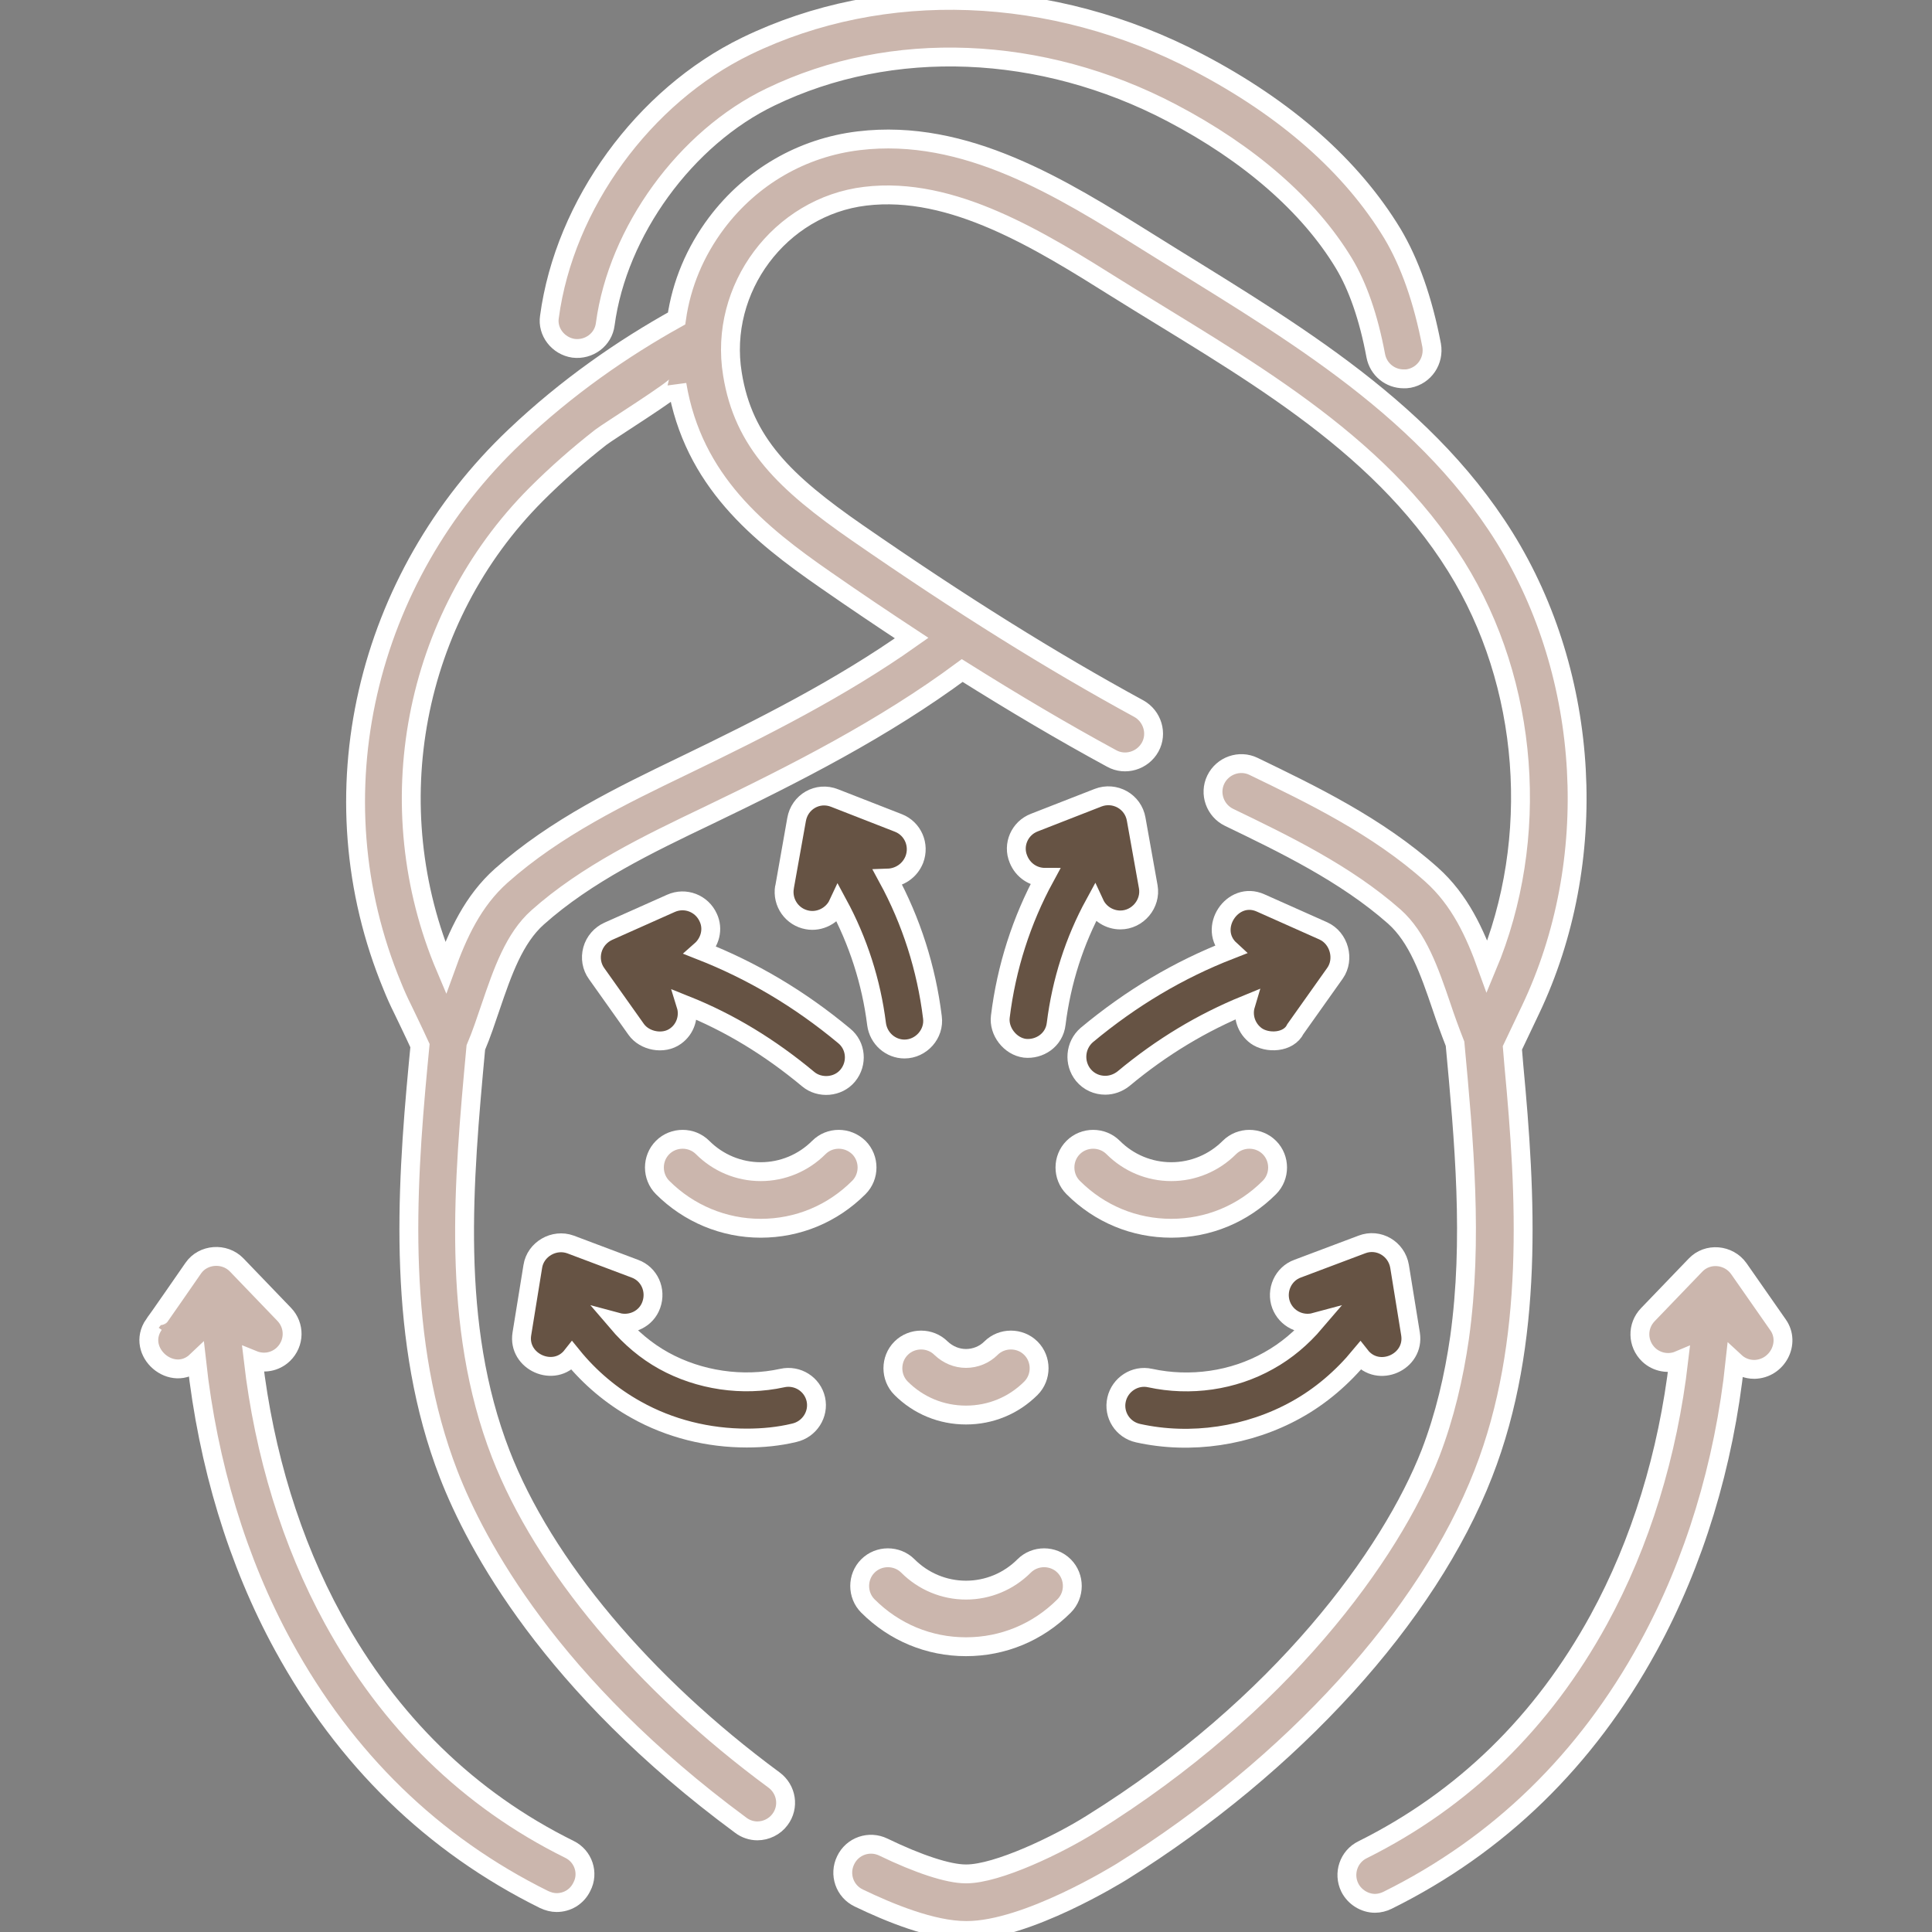
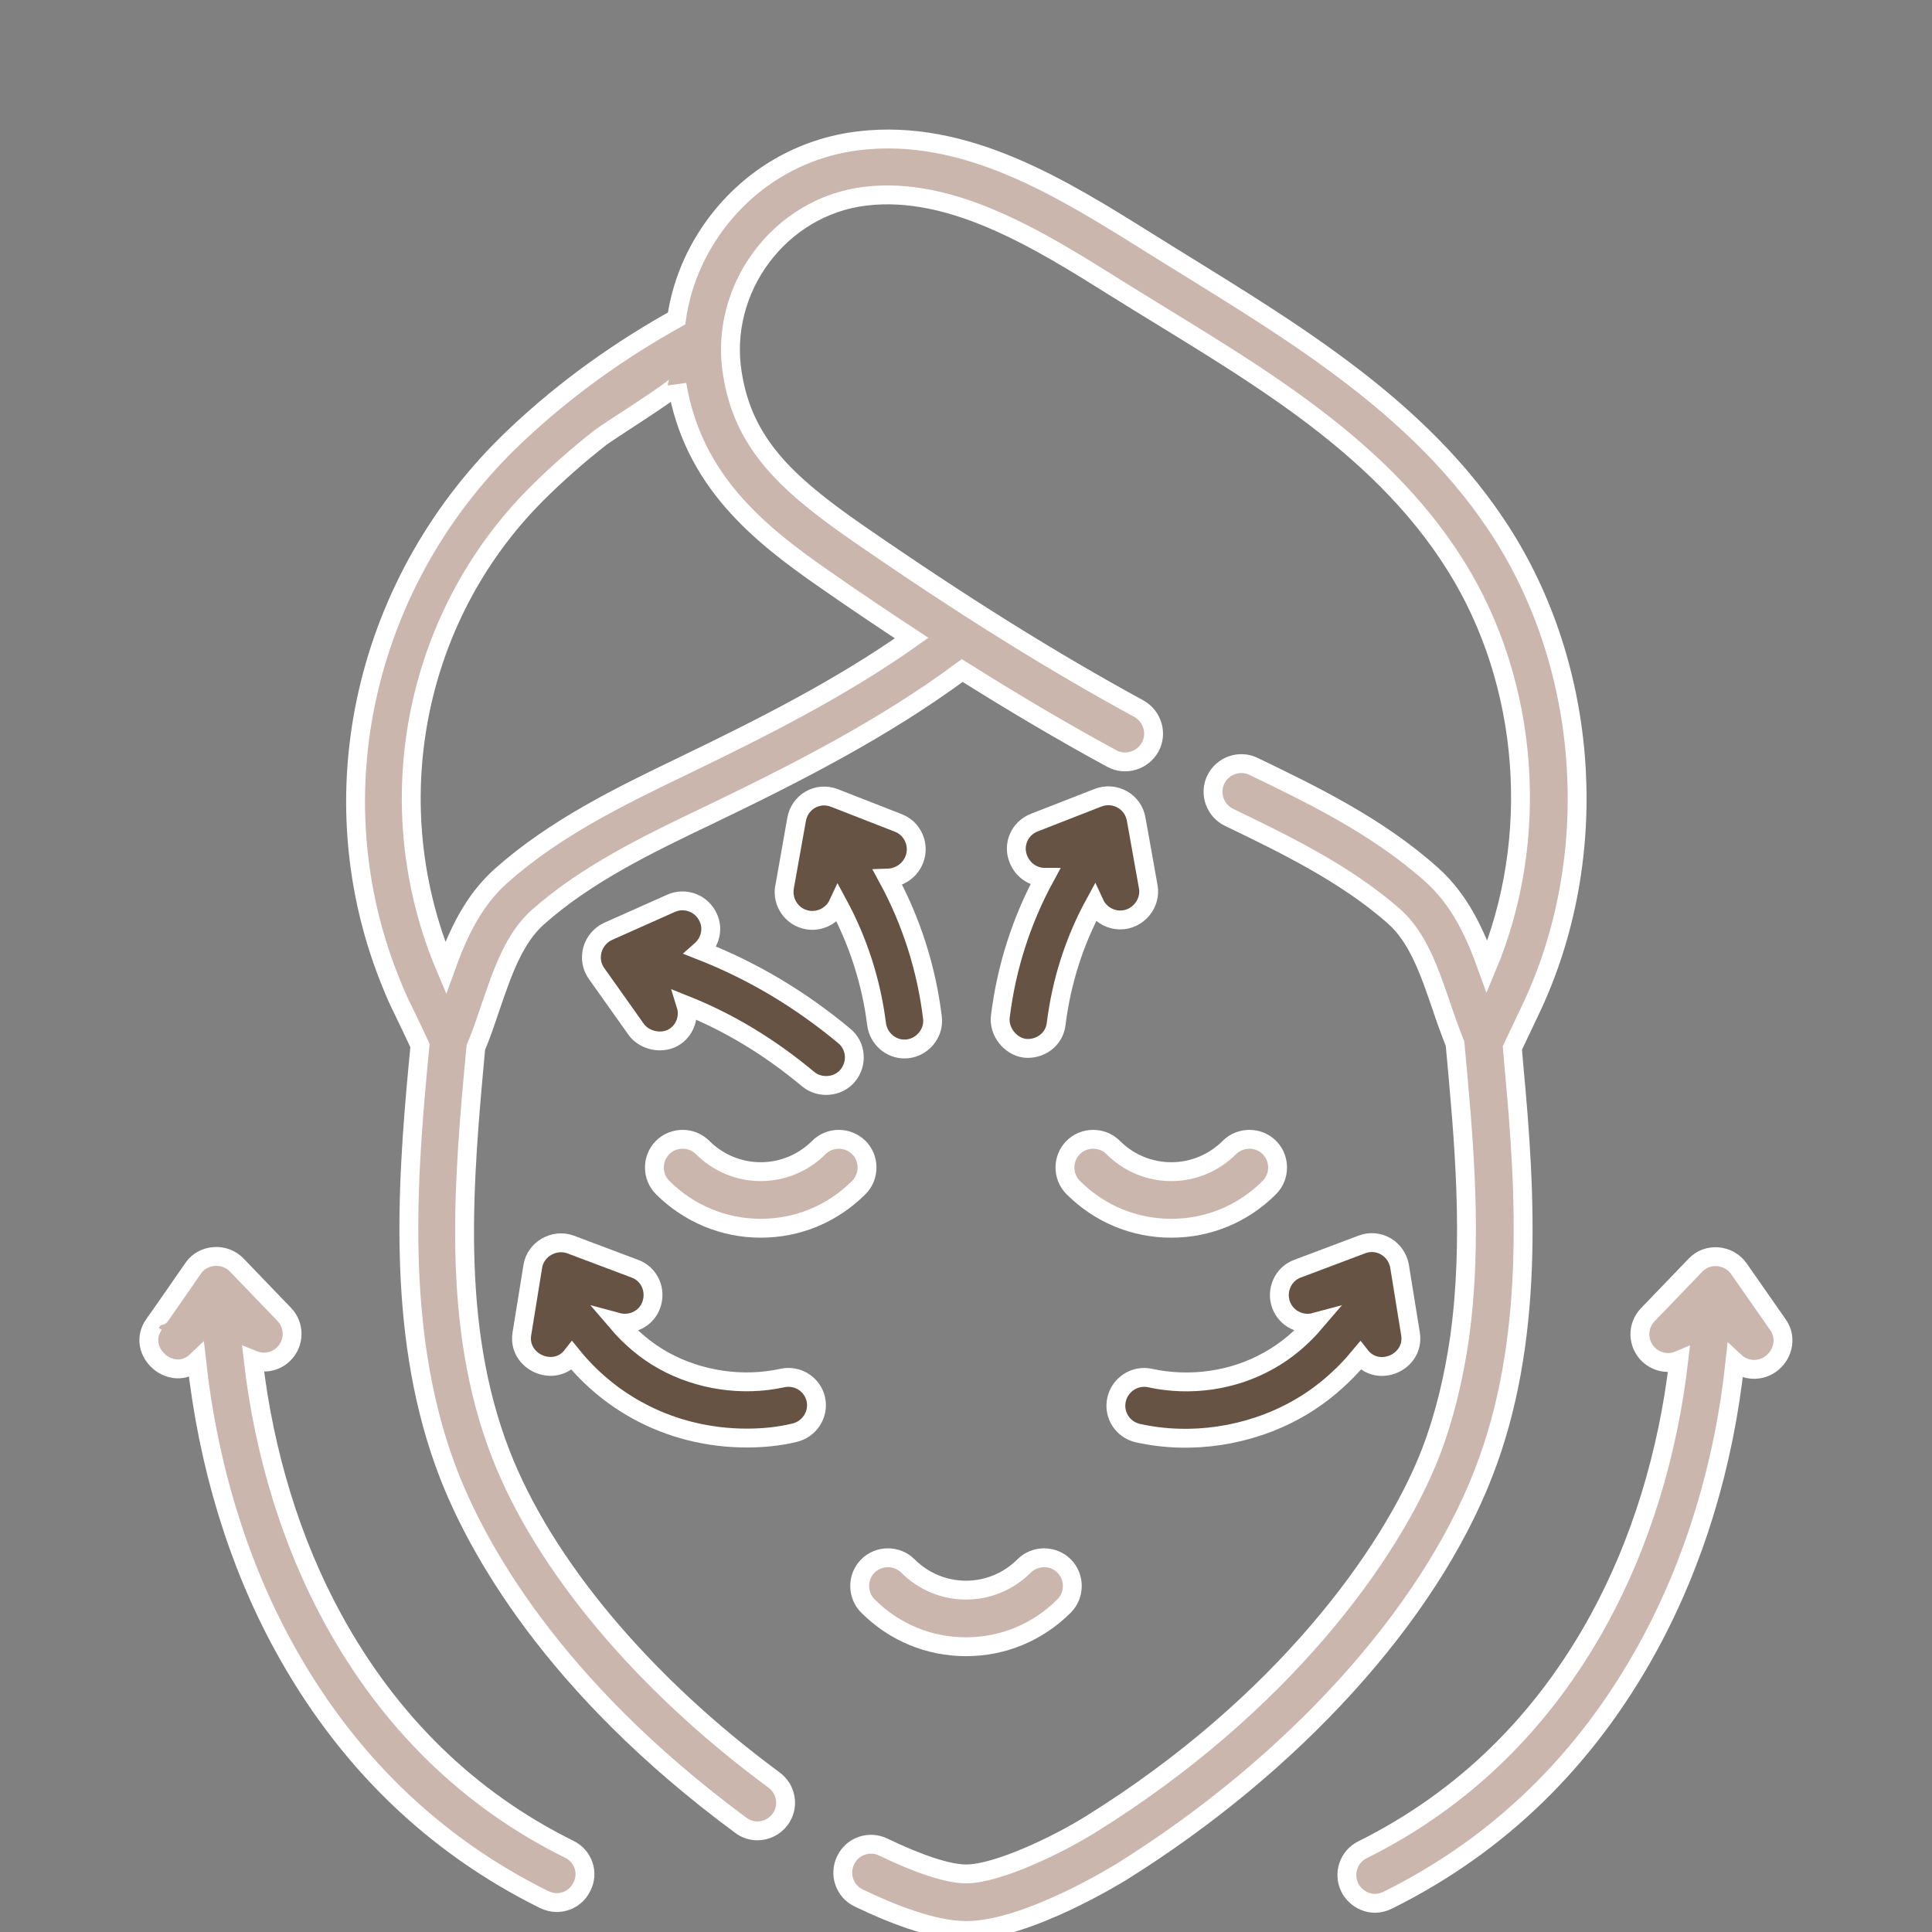
<svg xmlns="http://www.w3.org/2000/svg" version="1.1" id="Capa_1" x="0px" y="0px" viewBox="0 0 512 512" style="enable-background:new 0 0 512 512;" xml:space="preserve">
  <rect x="0" y="0" width="512" height="512" fill="#808080" stroke="none" />
  <style type="text/css">
	.st0{fill:#CBB6AD;stroke:#FFFFFF;stroke-width:5;stroke-miterlimit:10;}
	.st1{fill:#665344;stroke:#FFFFFF;stroke-width:5;stroke-miterlimit:10;}
</style>
  <g>
    <g>
      <path class="st0" d="M471.2,351.1l-10.4-14.9c-2.7-3.8-8.3-4.3-11.5-0.9c0,0-12.6,13.1-12.6,13.1c-2.9,3-2.8,7.7,0.2,10.6    c2.2,2.1,5.4,2.6,8,1.5c-2.9,24.9-10.1,48.4-21.2,68.7c-14.9,27.2-35.9,47.7-62.6,61c-3.7,1.8-5.2,6.3-3.4,10    c1.3,2.6,4,4.2,6.7,4.2c1.1,0,2.3-0.3,3.3-0.8c29.5-14.6,52.7-37.2,69.1-67.2c12.2-22.3,20.1-48.2,23-75.5c1.4,1.3,3.2,2,5.1,2    C471,362.8,474.6,355.9,471.2,351.1L471.2,351.1z" />
      <path class="st0" d="M150.9,490.1c-26.7-13.2-47.7-33.8-62.6-61c-11.1-20.3-18.3-43.8-21.2-68.7c2.7,1.1,5.8,0.6,8-1.5    c3-2.9,3.1-7.6,0.2-10.6l-12.6-13.1c-3.2-3.3-8.9-2.9-11.5,0.9c0,0-10.3,14.9-10.4,14.9c-5,7.2,4.9,15.8,11.3,9.7    c3,27.3,10.8,53.2,23,75.5c16.4,30,39.6,52.6,69.1,67.2c1.1,0.5,2.2,0.8,3.3,0.8c2.8,0,5.4-1.5,6.7-4.2    C156.1,496.4,154.6,491.9,150.9,490.1L150.9,490.1z" />
-       <path class="st0" d="M152,92.3c4.1,0.5,7.9-2.3,8.4-6.4c3.3-24.6,21.3-49.4,43.8-60.2c32.1-15.5,71.8-13.9,106.3,4.2    c20.6,10.8,36.4,24.6,45.6,39.8c3.7,6.1,6.6,14.4,8.5,24.6c0.7,3.6,3.8,6.1,7.4,6.1c0.5,0,0.9,0,1.4-0.1c4.1-0.8,6.7-4.7,6-8.8    c-2.3-12-5.8-21.9-10.4-29.6c-10.8-17.8-28.1-33.1-51.4-45.3c-38.7-20.3-83.5-22-119.8-4.4c-27.2,13.2-48.2,42-52.2,71.8    C145,87.9,147.9,91.7,152,92.3z" />
      <path class="st0" d="M401.2,282.5l-0.4-4.8l4.8-10.1c18.7-39.3,16-88.4-6.9-125.2C376.3,106.5,338.8,85.8,304,64    c-22.6-14.1-48.1-30.1-76.4-26.7c-15.1,1.8-28.5,9.6-37.7,21.8c-5.7,7.6-9.3,16.2-10.6,25.3c-14.2,7.9-29,18.1-42.8,31.2    c-39.5,37.4-53.6,95-32.5,145.8c0.8,2,1.7,4,2.7,6c0,0,3.1,6.4,4.6,9.7l-0.5,5.2c-3.2,34-5.5,73.3,8.1,108.4    c7.3,18.8,27,55.8,77.4,93c1.3,1,2.9,1.5,4.4,1.5c2.3,0,4.6-1.1,6-3c2.5-3.3,1.8-8-1.6-10.5c-34.6-25.5-61-57-72.4-86.4    c-13.3-34.3-9.9-72-6.6-107.7c1.5-3.5,2.7-7.2,3.9-10.7c3.2-9.4,6.3-18.3,12.5-23.8c12.9-11.5,29.3-19.4,45.2-27    c23.3-11.2,46.5-23,67.3-38.4c13.7,8.6,26.7,16.3,39.6,23.3c3.6,2,8.2,0.6,10.2-3c2-3.6,0.6-8.2-3-10.2    c-23.3-12.7-47-27.5-74.6-46.6c-19.2-13.3-30.2-23.9-33.1-42.1c-3.7-22.6,12.6-44.4,35.2-47.1c23.1-2.8,46.3,11.7,66.7,24.5    c32.8,20.5,68.8,39.7,89.9,73.6c19.4,31.1,22.4,72.2,8.2,106.1c-3.2-8.9-7.2-17.7-14.7-24.4c-14.4-12.9-31.9-21.3-47.2-28.7    c-3.7-1.8-8.2-0.2-10,3.5c-1.8,3.7-0.2,8.2,3.5,10c14.5,7,30.9,14.9,43.8,26.3c6.2,5.5,9.3,14.4,12.5,23.8    c1.1,3.3,2.3,6.6,3.6,9.9c2.4,25.9,4.8,52,1.2,77.9c-1.5,10.4-3.9,20.7-7.7,30.6c-10.5,26.9-39.5,66.9-89.8,98.2    c-8.9,5.6-25,13.3-33.2,13.3c0,0-0.1,0-0.1,0c0,0-0.1,0-0.1,0c-4.6,0-12.5-2.6-21.8-7.1c-3.7-1.8-8.2-0.3-10,3.5    c-1.8,3.7-0.3,8.2,3.5,10c8.1,3.9,19.5,8.6,28.4,8.6h0.2c15.9,0,40.1-15,41.1-15.6c45.3-28.3,81.1-67.7,95.8-105.5    C406.7,355.7,404.4,316.5,401.2,282.5L401.2,282.5z M218.8,153.7c7.9,5.5,15.5,10.6,22.8,15.4c-18.8,13.3-39.7,23.8-60.2,33.7    c-16.8,8.1-34.2,16.5-48.6,29.3c-7.5,6.7-11.5,15.5-14.7,24.4c-18.1-42.7-8.8-92.6,24-125.5c5.4-5.4,11.1-10.4,17.1-15.1    c1.9-1.5,20.3-13,20.2-14C183.7,127.5,201.2,141.5,218.8,153.7z" />
      <path class="st1" d="M271.6,277.8c3.8,0.4,7.8-2.1,8.3-6.5c1.4-11.2,4.8-21.9,10.2-31.8c1.2,2.6,3.9,4.3,6.8,4.3    c4.6,0,8.2-4.3,7.4-8.8c0,0-3.2-17.9-3.2-17.9c-0.8-4.7-5.7-7.4-10.1-5.7c0,0-16.9,6.6-16.9,6.6c-3.9,1.5-5.8,5.9-4.2,9.7    c1.2,3,4,4.8,7,4.8c-6.2,11.4-10.2,23.9-11.8,36.9C264.6,273.3,267.7,277.3,271.6,277.8L271.6,277.8z" />
-       <path class="st1" d="M287.1,284.9c1.5,1.8,3.6,2.7,5.8,2.7c1.7,0,3.4-0.6,4.8-1.7c10.2-8.5,20.9-14.9,32.4-19.6    c-0.9,3,0.2,6.3,2.8,8.2c2.9,2.1,8.6,1.9,10.4-1.8l10.5-14.8c2.6-3.7,1.1-9.3-3.1-11.2c0,0-16.6-7.4-16.6-7.4    c-7.5-3.4-14.2,6.8-8.1,12.4c-13.6,5.3-26.1,12.7-38,22.6C284.9,277,284.5,281.7,287.1,284.9z" />
      <path class="st1" d="M242.3,227.8c1.5-3.9-0.4-8.2-4.2-9.7l-16.9-6.6c-4.5-1.8-9.3,1-10.1,5.7c0,0-3.2,17.8-3.2,17.9    c-0.7,4.2,2.1,8,6.1,8.7c3.3,0.6,6.7-1.2,8.1-4.2c5.3,9.8,8.8,20.6,10.2,31.8c0.5,3.8,3.7,6.6,7.4,6.6c4.4,0,8-4,7.4-8.4    c-1.6-13-5.6-25.5-11.8-36.9C238.3,232.6,241.1,230.8,242.3,227.8L242.3,227.8z" />
      <path class="st1" d="M187.7,243.2c-1.7-3.8-6.1-5.5-9.9-3.8l-16.6,7.4c-2,0.9-3.6,2.7-4.2,4.9c-0.6,2.2-0.2,4.5,1.1,6.3    c0,0,10.5,14.8,10.5,14.8c2.2,3.1,7.2,4.1,10.4,1.8c2.7-1.9,3.7-5.3,2.8-8.2c11.5,4.6,22.2,11.1,32.4,19.6c3,2.5,7.9,2.2,10.5-1    c2.6-3.2,2.2-7.9-1-10.5c-11.9-9.9-24.5-17.3-38-22.6C188.2,249.7,189.1,246.2,187.7,243.2L187.7,243.2z" />
      <path class="st0" d="M217,304.1c-4.1,4.1-9.6,6.4-15.4,6.4s-11.3-2.3-15.4-6.4c-2.9-2.9-7.7-2.9-10.6,0c-2.9,2.9-2.9,7.7,0,10.6    c6.9,6.9,16.2,10.8,26,10.8c9.8,0,19-3.8,26-10.8c2.9-2.9,2.9-7.7,0-10.6C224.6,301.2,219.9,301.2,217,304.1z" />
      <path class="st0" d="M310.4,325.5c9.8,0,19-3.8,26-10.8c2.9-2.9,2.9-7.7,0-10.6c-2.9-2.9-7.7-2.9-10.6,0    c-4.1,4.1-9.6,6.4-15.4,6.4s-11.3-2.3-15.4-6.4c-2.9-2.9-7.7-2.9-10.6,0c-2.9,2.9-2.9,7.7,0,10.6    C291.4,321.7,300.6,325.5,310.4,325.5z" />
      <path class="st0" d="M256,436.4c9.8,0,19-3.8,26-10.8c2.9-2.9,2.9-7.7,0-10.6c-2.9-2.9-7.7-2.9-10.6,0c-4.1,4.1-9.6,6.4-15.4,6.4    c-5.8,0-11.3-2.3-15.4-6.4c-2.9-2.9-7.7-2.9-10.6,0c-2.9,2.9-2.9,7.7,0,10.6C237,432.6,246.2,436.4,256,436.4z" />
-       <path class="st0" d="M256,360c-2.5,0-4.8-1-6.6-2.7c-2.9-2.9-7.7-2.9-10.6,0c-2.9,2.9-2.9,7.7,0,10.6c4.6,4.6,10.7,7.1,17.2,7.1    s12.6-2.5,17.2-7.1c2.9-2.9,2.9-7.7,0-10.6c-2.9-2.9-7.7-2.9-10.6,0C260.9,359,258.5,360,256,360z" />
      <path class="st1" d="M301.6,379.8c14,3.1,29.3,0.8,41.9-6.2c6.5-3.6,12.2-8.5,17-14.3c4.7,6,14.5,1.7,13.3-5.8l-2.9-17.9    c-0.8-4.7-5.6-7.5-10-5.8c0,0-17,6.4-17,6.4c-3.9,1.4-5.8,5.8-4.4,9.6c1.4,3.7,5.3,5.6,9,4.6c-3.5,4.1-7.6,7.6-12.3,10.2    c-9.4,5.3-20.8,6.9-31.4,4.6c-4-0.9-8,1.7-8.9,5.7C295,374.9,297.5,378.9,301.6,379.8L301.6,379.8z" />
      <path class="st1" d="M207.3,365.2c-10.5,2.3-22,0.6-31.4-4.6c-4.7-2.6-8.8-6.1-12.3-10.2c3.7,1,7.7-0.9,9-4.6    c1.4-3.9-0.5-8.2-4.4-9.6l-17-6.4c-4.4-1.6-9.3,1.3-10,5.8c0,0-2.9,17.9-2.9,17.9c-1.2,7.4,8.6,11.8,13.3,5.8    c4.7,5.8,10.5,10.7,17,14.3c8.9,5,19.1,7.5,29.3,7.5c4.2,0,8.5-0.4,12.6-1.4c4-0.9,6.6-4.9,5.7-8.9    C215.3,366.8,211.3,364.3,207.3,365.2L207.3,365.2z" />
    </g>
  </g>
</svg>